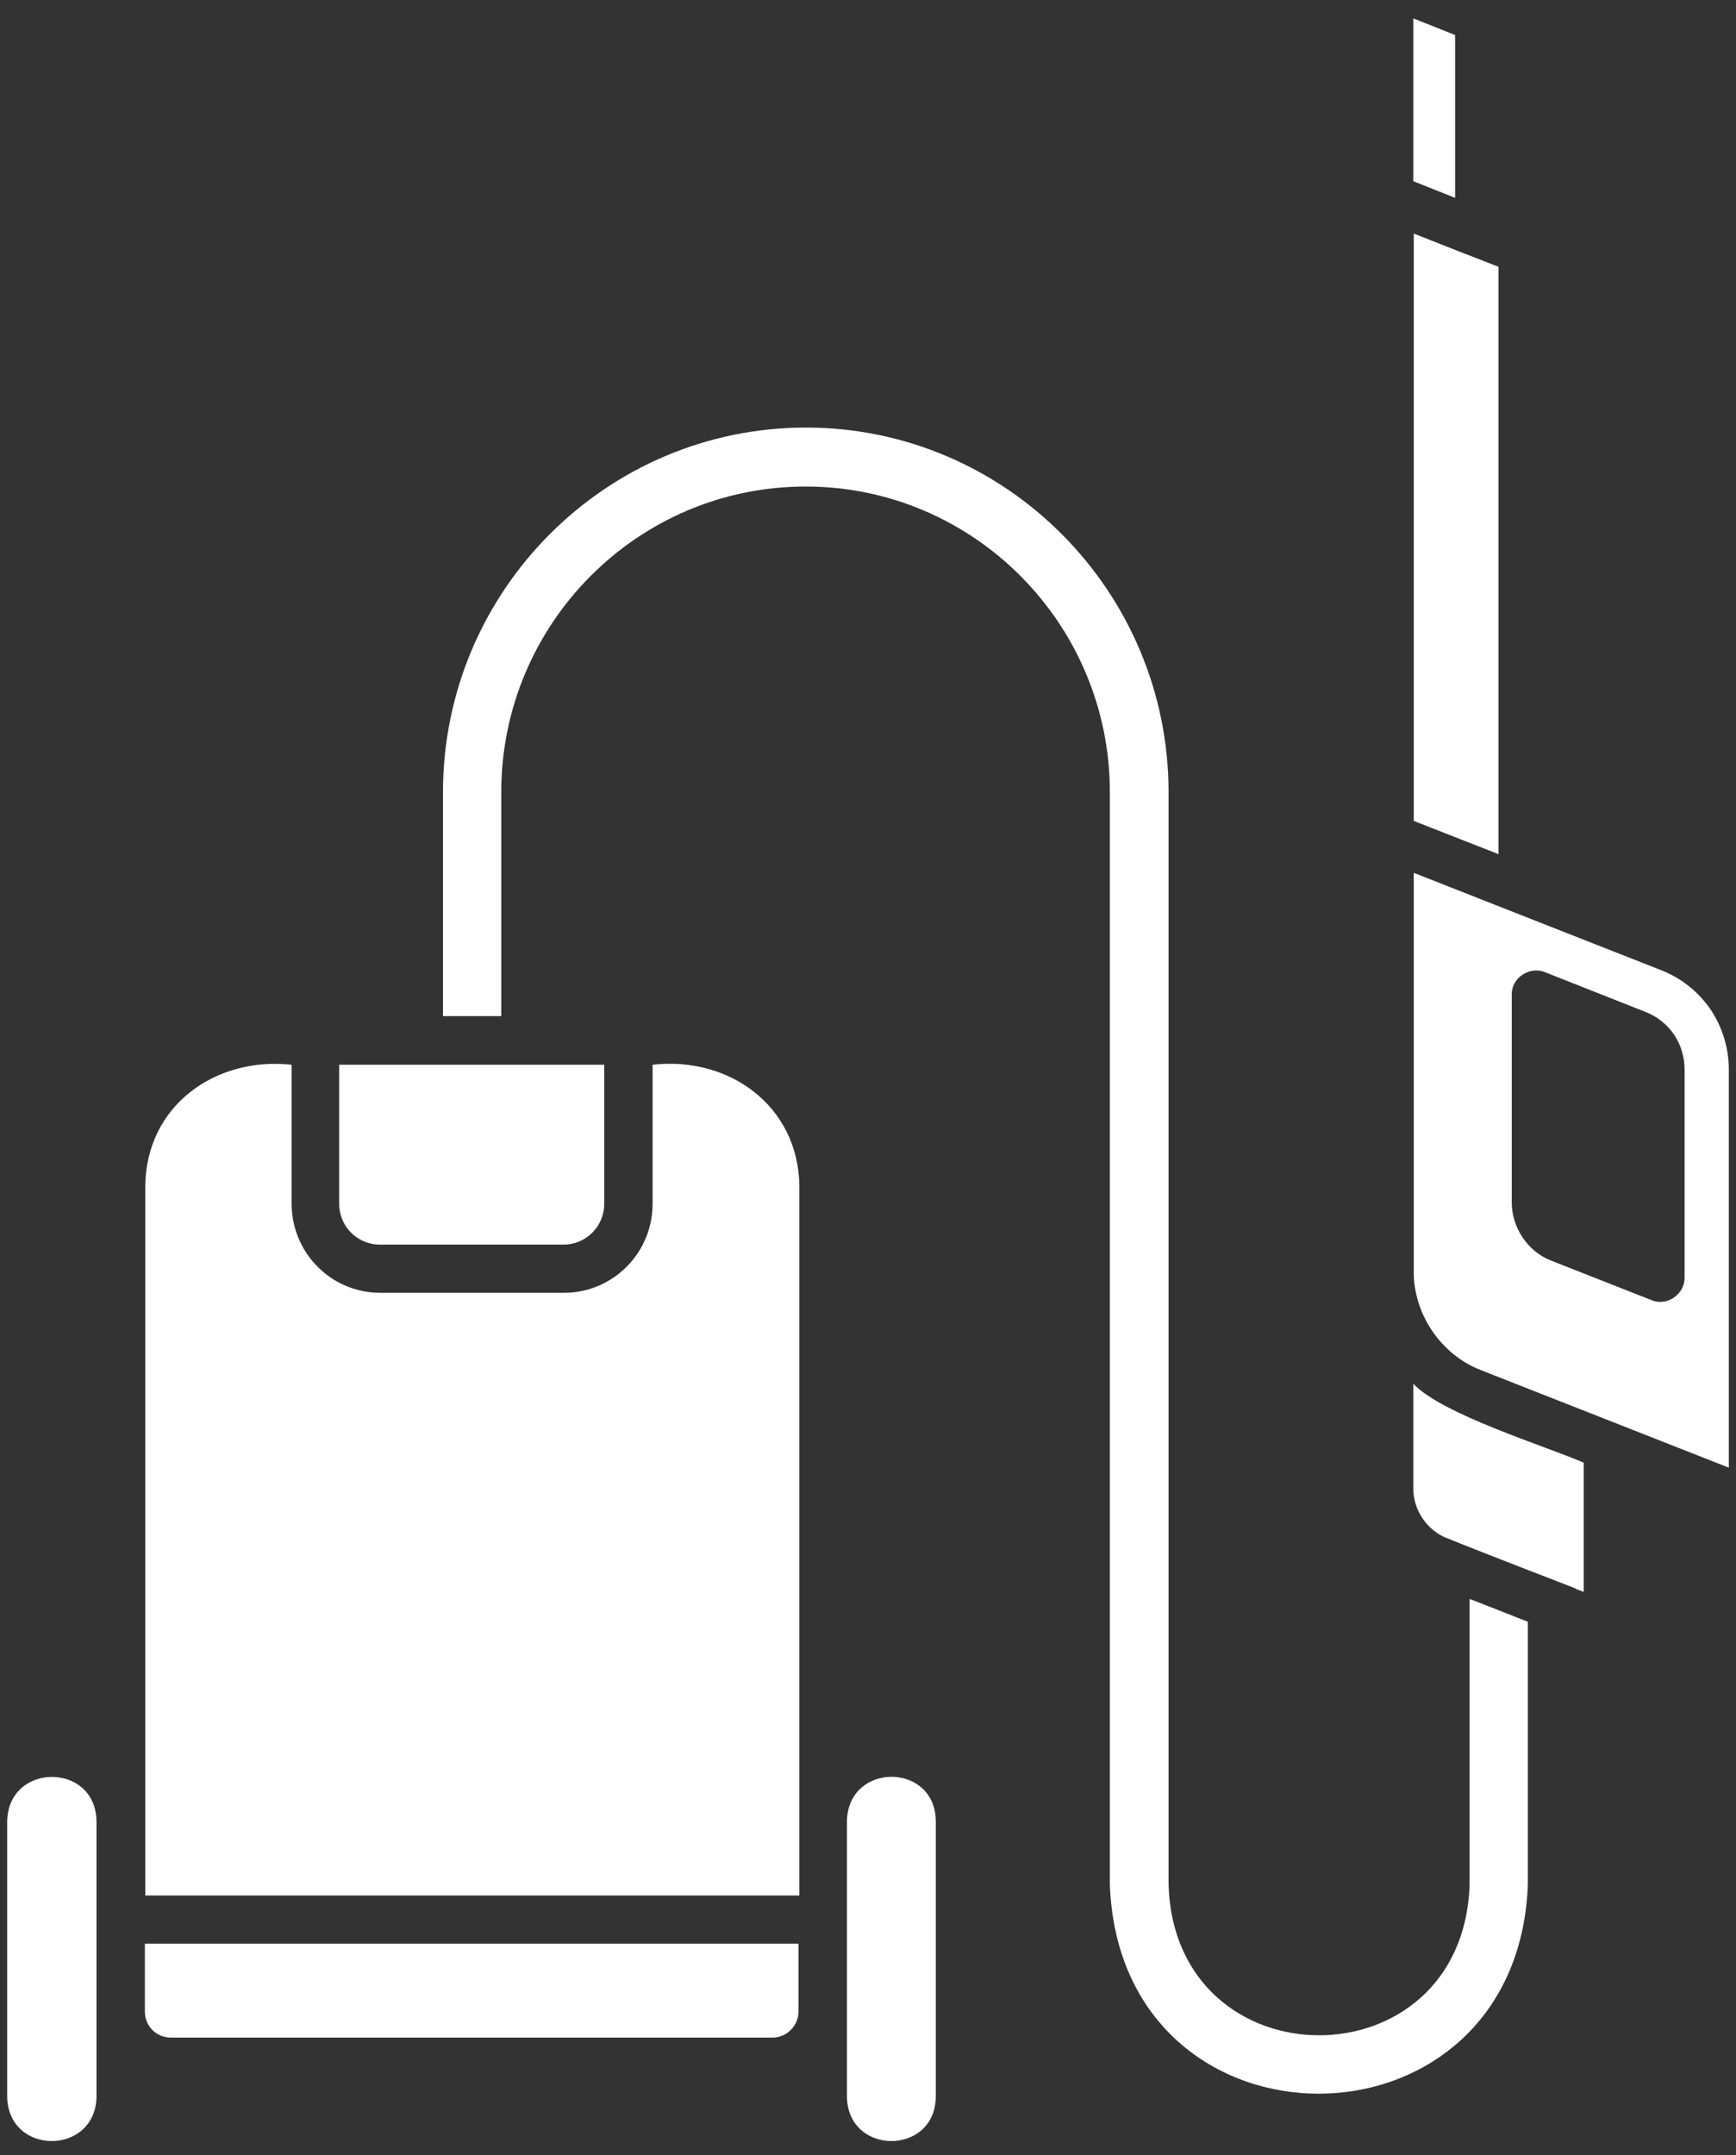
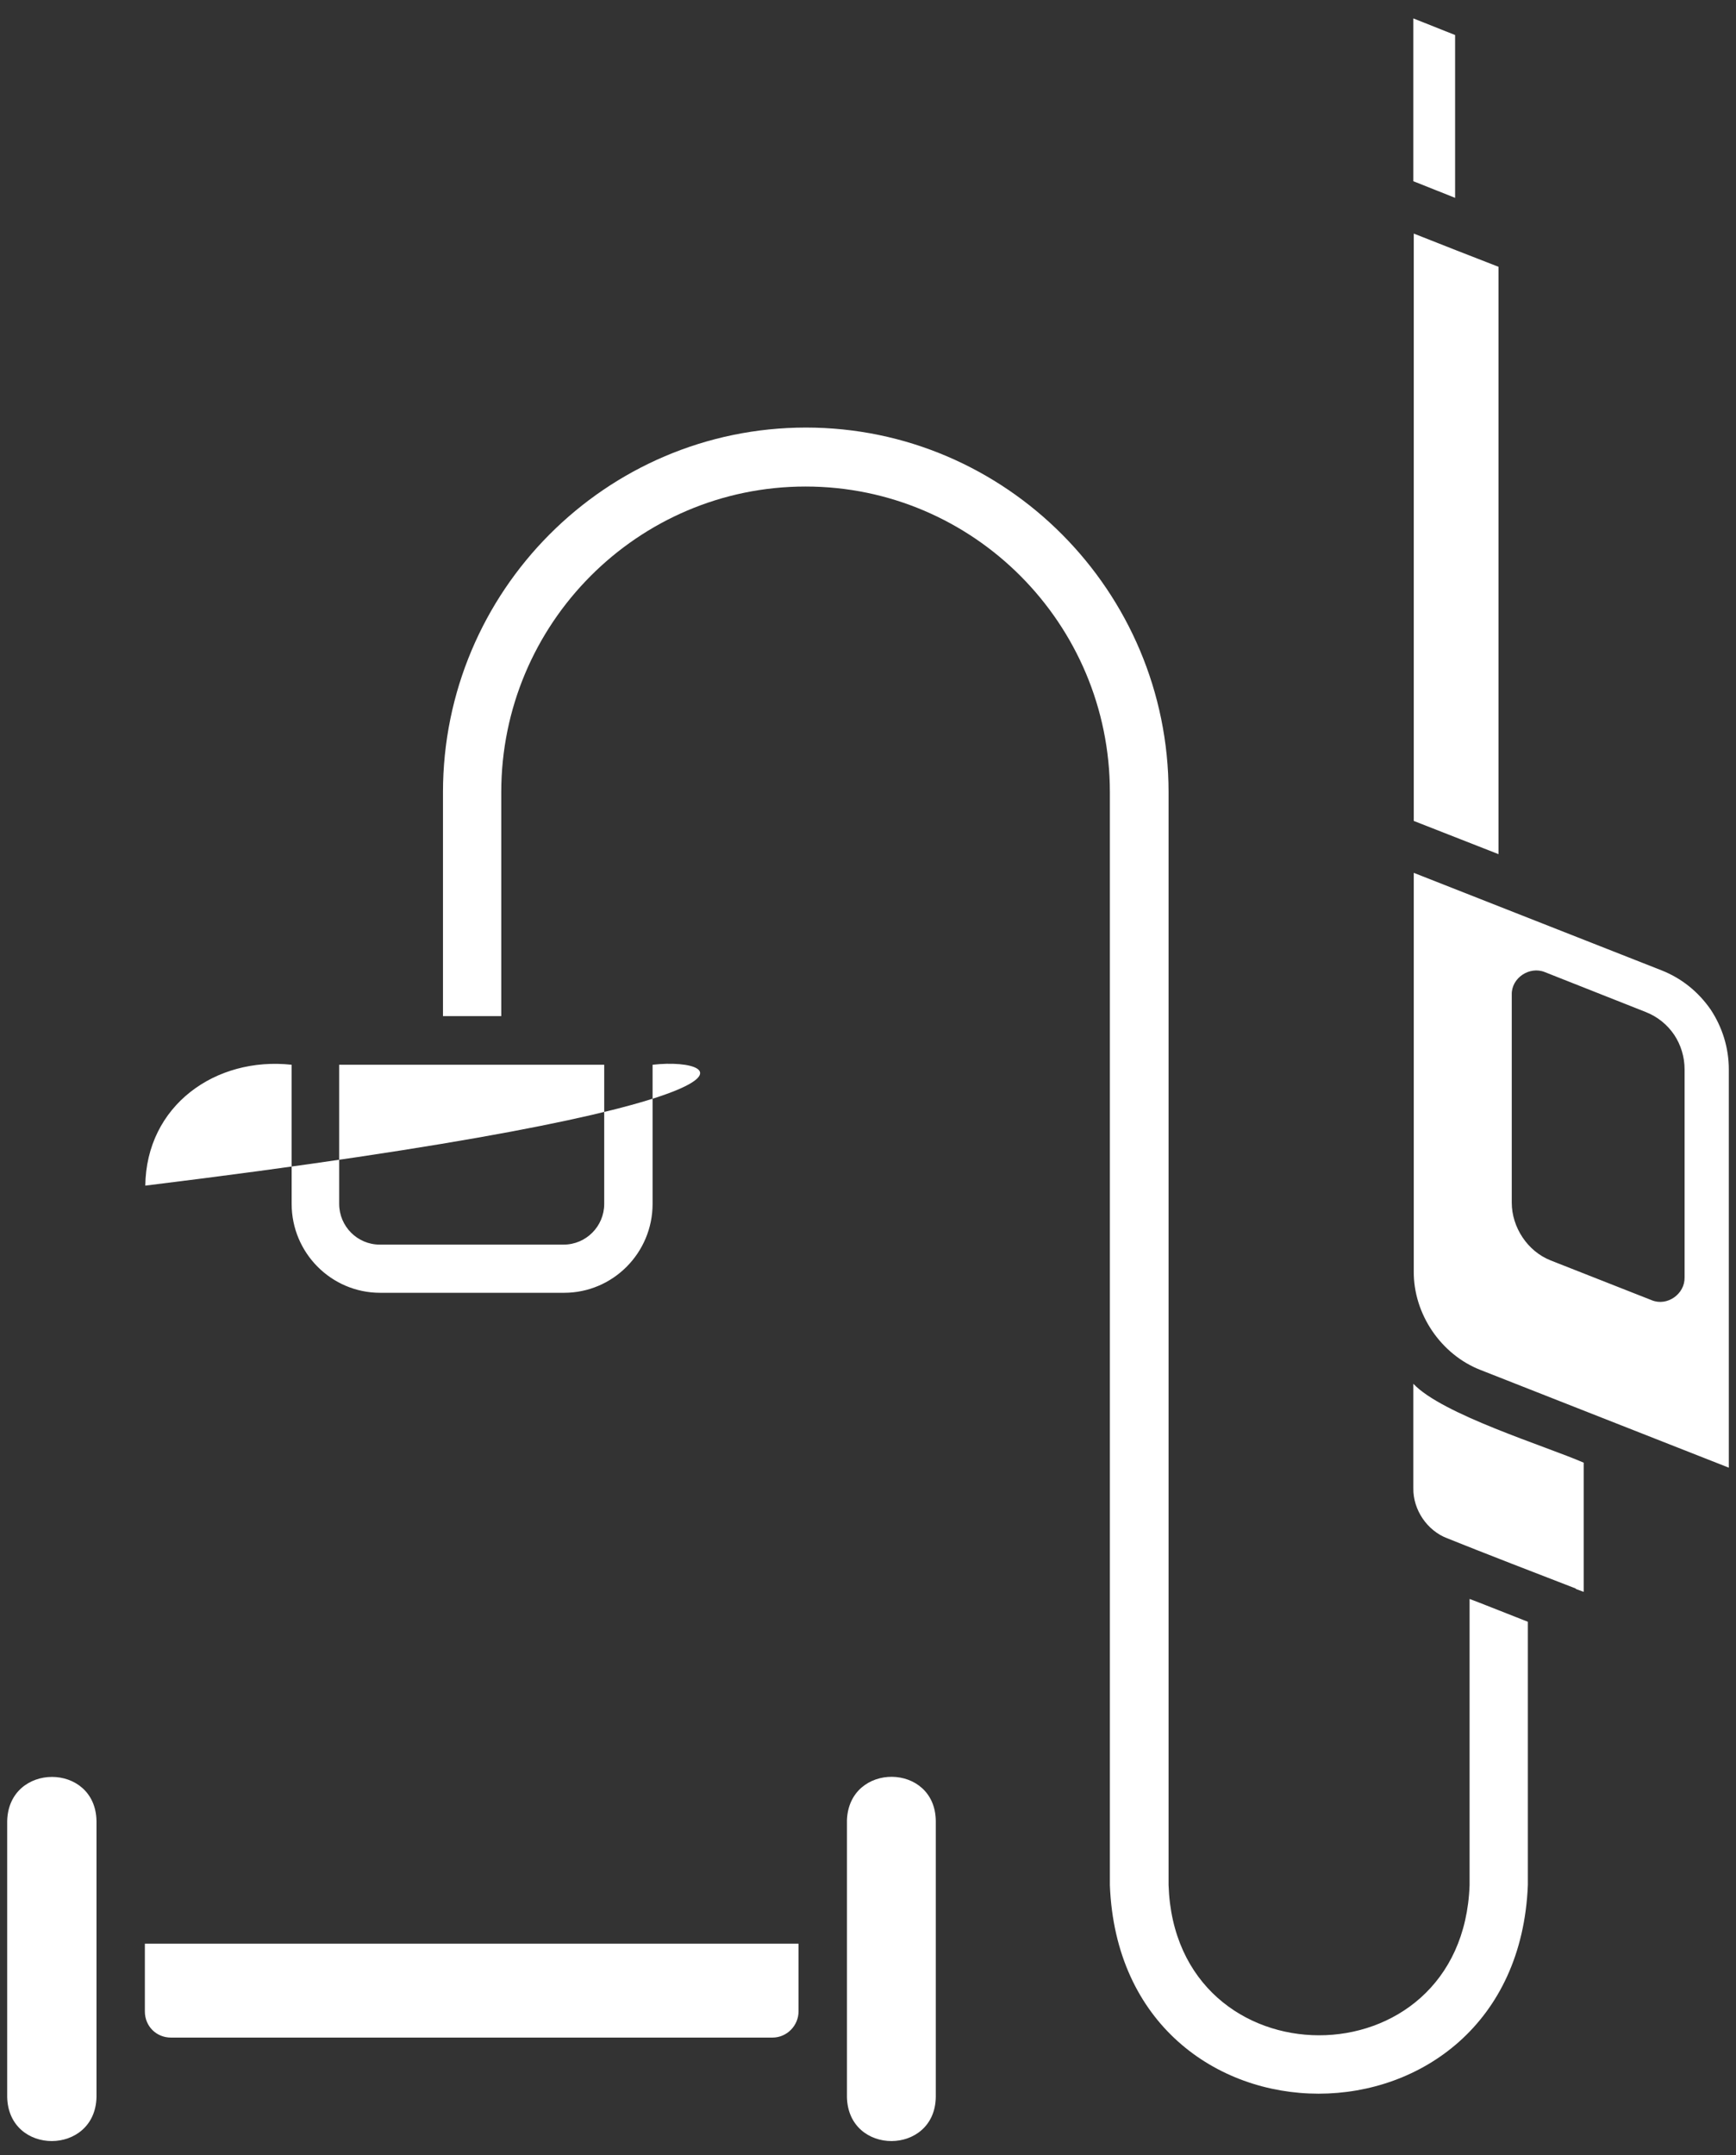
<svg xmlns="http://www.w3.org/2000/svg" width="58" height="72" viewBox="0 0 58 72" fill="none">
  <rect x="0" y="0" width="58" height="72" fill="#333333" stroke="none" />
-   <path d="M47.22 46.226C48.187 47.253 51.64 48.307 52.911 48.862V53.178L52.649 53.081V53.067C51.571 52.651 49.416 51.818 48.353 51.388C47.69 51.138 47.206 50.444 47.22 49.709V46.226ZM48.615 1.17L47.22 0.615V6.054L48.615 6.609V1.17ZM50.066 8.913C49.458 8.677 47.855 8.052 47.234 7.803V27.424L50.066 28.534V8.913ZM57.76 35.721V49.029L49.472 45.768C48.145 45.255 47.22 43.895 47.234 42.465V29.158L55.522 32.419C56.185 32.683 56.737 33.127 57.152 33.723C57.539 34.306 57.76 35 57.76 35.721ZM56.282 35.721C56.282 35.305 56.157 34.903 55.936 34.57C55.702 34.223 55.37 33.959 54.983 33.807L51.613 32.474C51.102 32.266 50.494 32.669 50.508 33.224V40.176C50.508 40.995 51.032 41.799 51.806 42.105L55.19 43.437C55.702 43.645 56.295 43.228 56.282 42.673V35.721ZM49.099 62.974C48.864 69.677 39.263 69.649 39.042 62.974V26.466C39.042 19.75 33.6 14.283 26.928 14.283C20.242 14.283 14.8 19.75 14.8 26.466V33.945H16.747V26.466C16.747 20.832 21.306 16.253 26.914 16.253C32.522 16.253 37.081 20.832 37.081 26.466V62.974C37.44 72.271 50.673 72.257 51.046 62.974V54.177C50.867 54.108 49.223 53.455 49.099 53.414V62.974ZM12.686 41.577H18.833C19.579 41.577 20.187 40.967 20.187 40.217V35.569H11.332V40.217C11.332 40.967 11.94 41.577 12.686 41.577ZM28.296 60.81V70.051C28.337 72.022 31.238 72.008 31.265 70.051V60.837C31.252 58.881 28.364 58.853 28.296 60.81ZM4.84 67.193C4.84 67.692 5.227 68.067 5.71 68.067H25.809C26.293 68.067 26.679 67.665 26.679 67.193V64.931H4.84V67.193ZM21.803 35.569V40.217C21.803 41.855 20.477 43.187 18.847 43.187H12.7C11.07 43.187 9.744 41.855 9.744 40.217V35.569C7.202 35.291 4.882 36.929 4.854 39.621V63.321H26.707V39.607C26.666 36.929 24.345 35.278 21.803 35.569ZM0.24 60.837V70.051C0.282 72.022 3.183 72.008 3.224 70.051V60.837C3.196 58.867 0.282 58.867 0.24 60.837Z" fill="white" />
+   <path d="M47.22 46.226C48.187 47.253 51.64 48.307 52.911 48.862V53.178L52.649 53.081V53.067C51.571 52.651 49.416 51.818 48.353 51.388C47.69 51.138 47.206 50.444 47.22 49.709V46.226ZM48.615 1.17L47.22 0.615V6.054L48.615 6.609V1.17ZM50.066 8.913C49.458 8.677 47.855 8.052 47.234 7.803V27.424L50.066 28.534V8.913ZM57.76 35.721V49.029L49.472 45.768C48.145 45.255 47.22 43.895 47.234 42.465V29.158L55.522 32.419C56.185 32.683 56.737 33.127 57.152 33.723C57.539 34.306 57.76 35 57.76 35.721ZM56.282 35.721C56.282 35.305 56.157 34.903 55.936 34.57C55.702 34.223 55.37 33.959 54.983 33.807L51.613 32.474C51.102 32.266 50.494 32.669 50.508 33.224V40.176C50.508 40.995 51.032 41.799 51.806 42.105L55.19 43.437C55.702 43.645 56.295 43.228 56.282 42.673V35.721ZM49.099 62.974C48.864 69.677 39.263 69.649 39.042 62.974V26.466C39.042 19.75 33.6 14.283 26.928 14.283C20.242 14.283 14.8 19.75 14.8 26.466V33.945H16.747V26.466C16.747 20.832 21.306 16.253 26.914 16.253C32.522 16.253 37.081 20.832 37.081 26.466V62.974C37.44 72.271 50.673 72.257 51.046 62.974V54.177C50.867 54.108 49.223 53.455 49.099 53.414V62.974ZM12.686 41.577H18.833C19.579 41.577 20.187 40.967 20.187 40.217V35.569H11.332V40.217C11.332 40.967 11.94 41.577 12.686 41.577ZM28.296 60.81V70.051C28.337 72.022 31.238 72.008 31.265 70.051V60.837C31.252 58.881 28.364 58.853 28.296 60.81ZM4.84 67.193C4.84 67.692 5.227 68.067 5.71 68.067H25.809C26.293 68.067 26.679 67.665 26.679 67.193V64.931H4.84V67.193ZM21.803 35.569V40.217C21.803 41.855 20.477 43.187 18.847 43.187H12.7C11.07 43.187 9.744 41.855 9.744 40.217V35.569C7.202 35.291 4.882 36.929 4.854 39.621V63.321V39.607C26.666 36.929 24.345 35.278 21.803 35.569ZM0.24 60.837V70.051C0.282 72.022 3.183 72.008 3.224 70.051V60.837C3.196 58.867 0.282 58.867 0.24 60.837Z" fill="white" />
</svg>